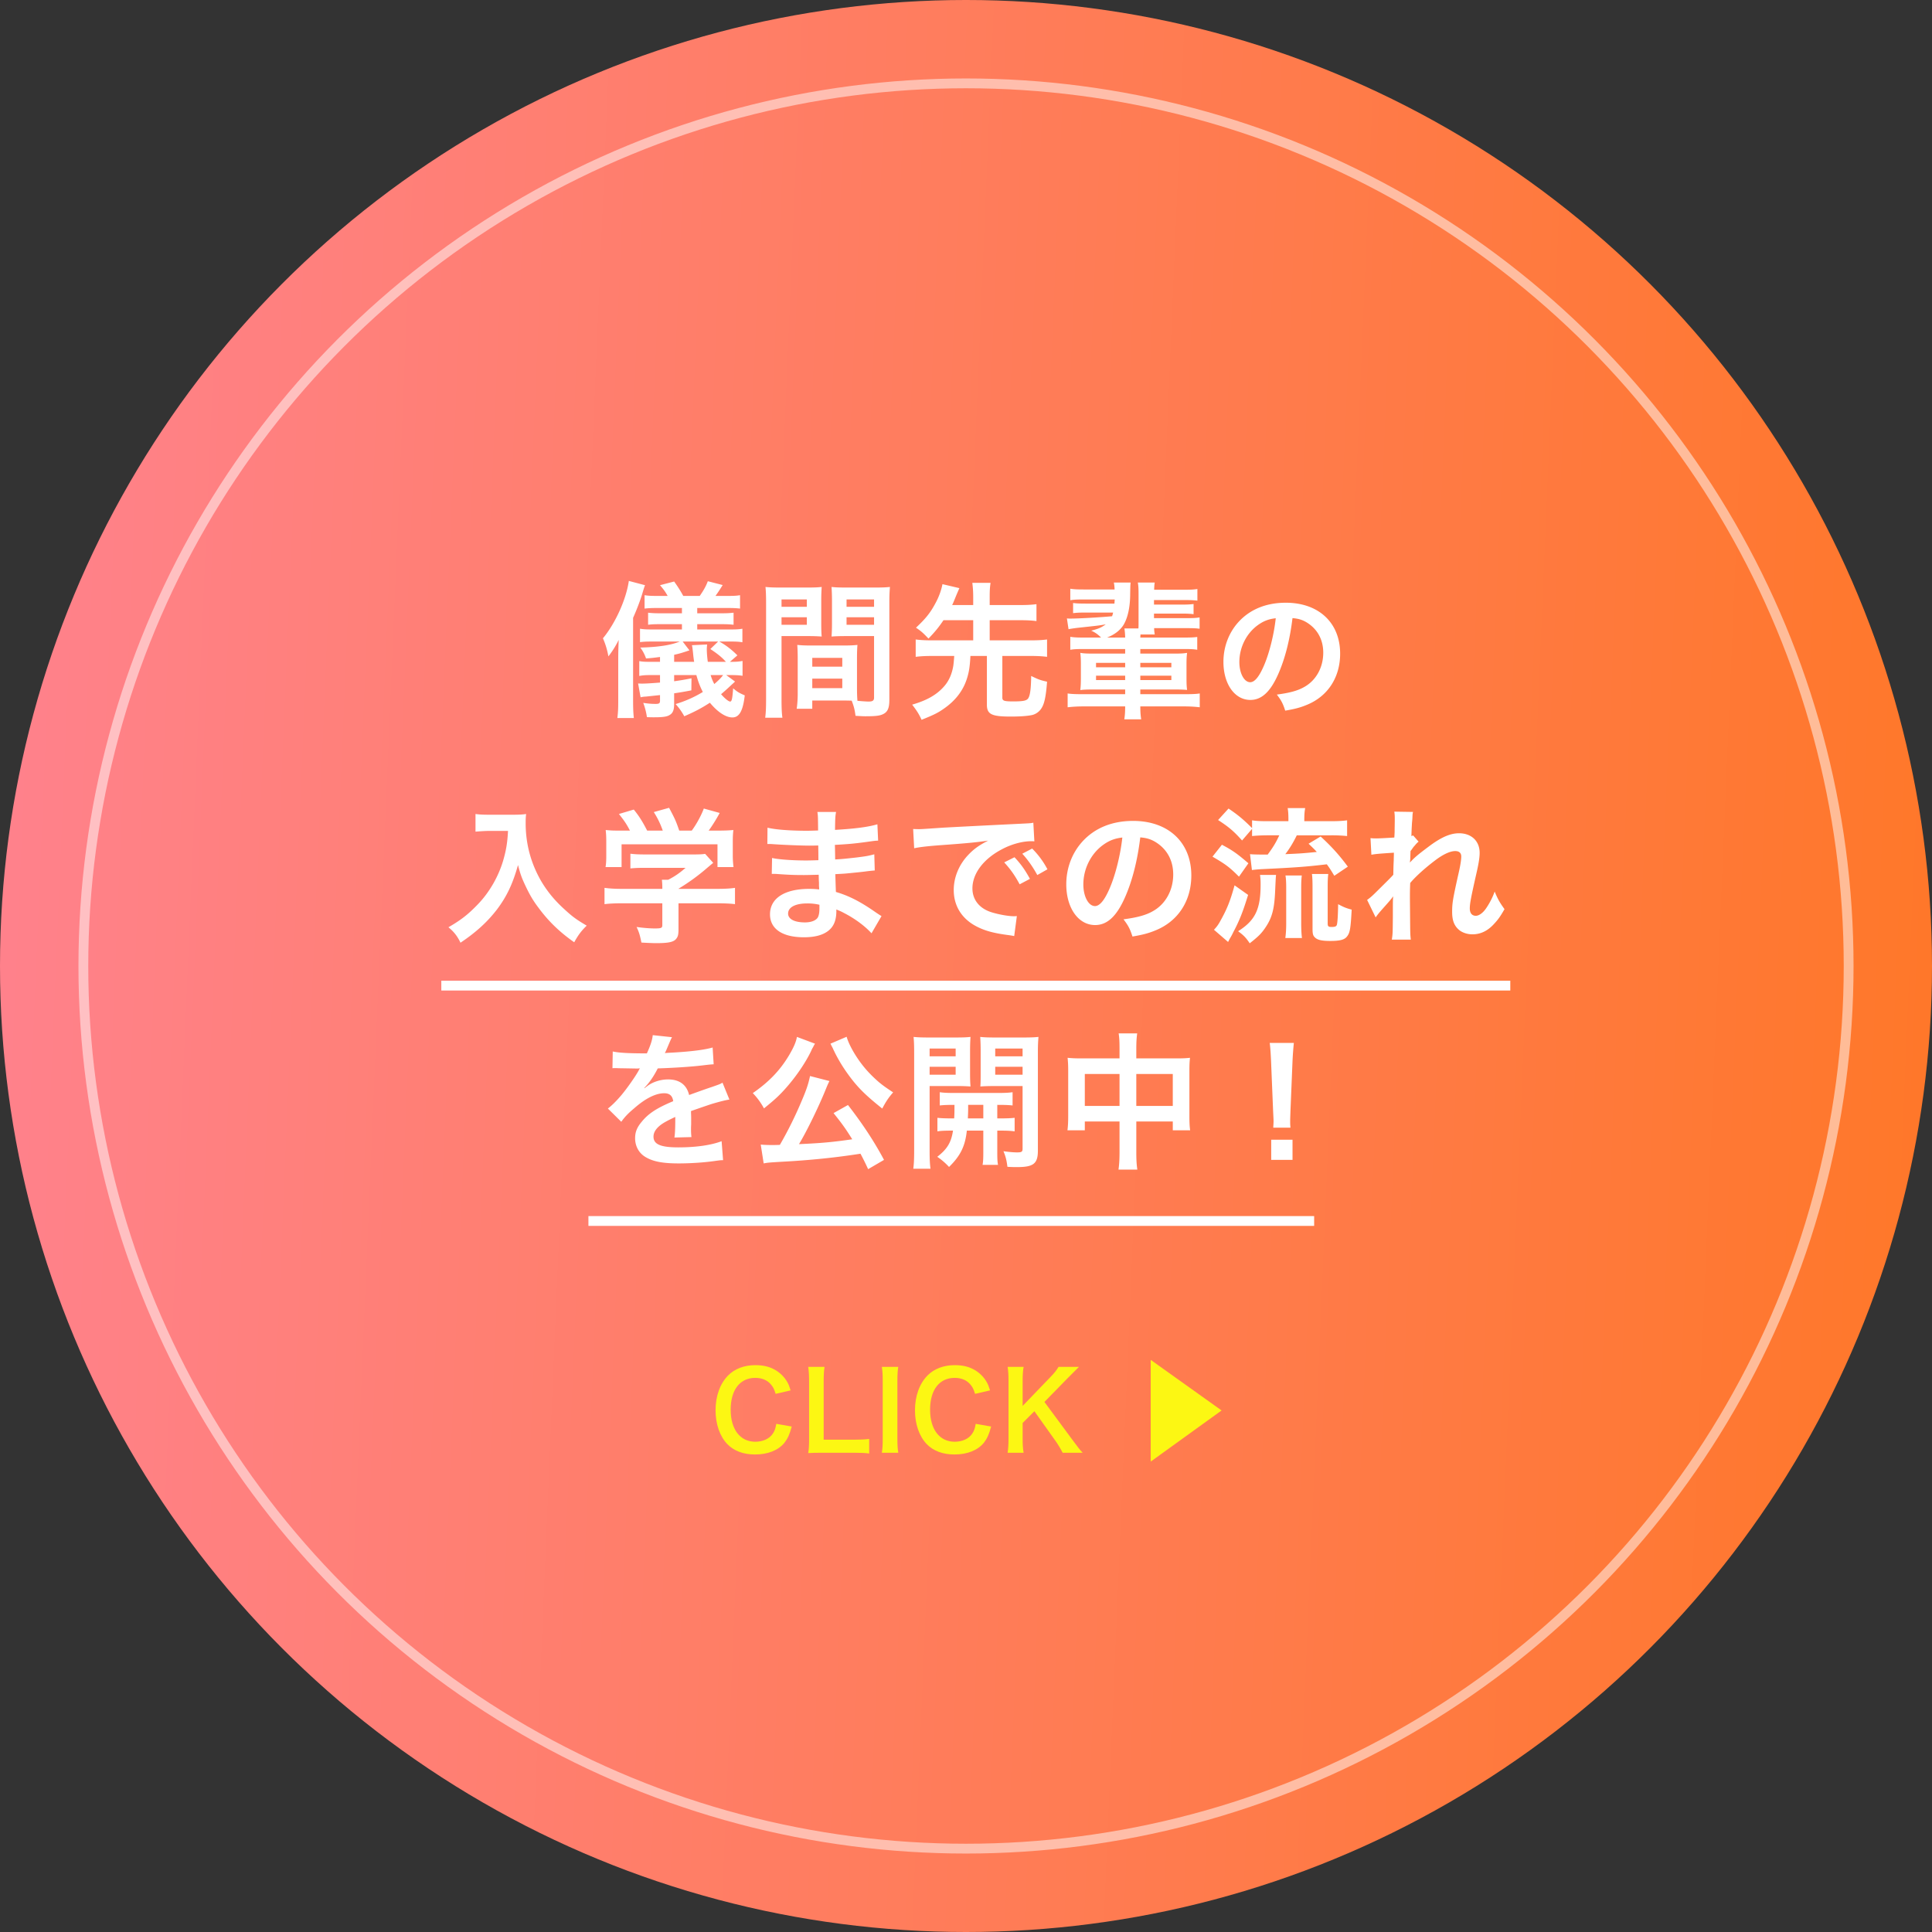
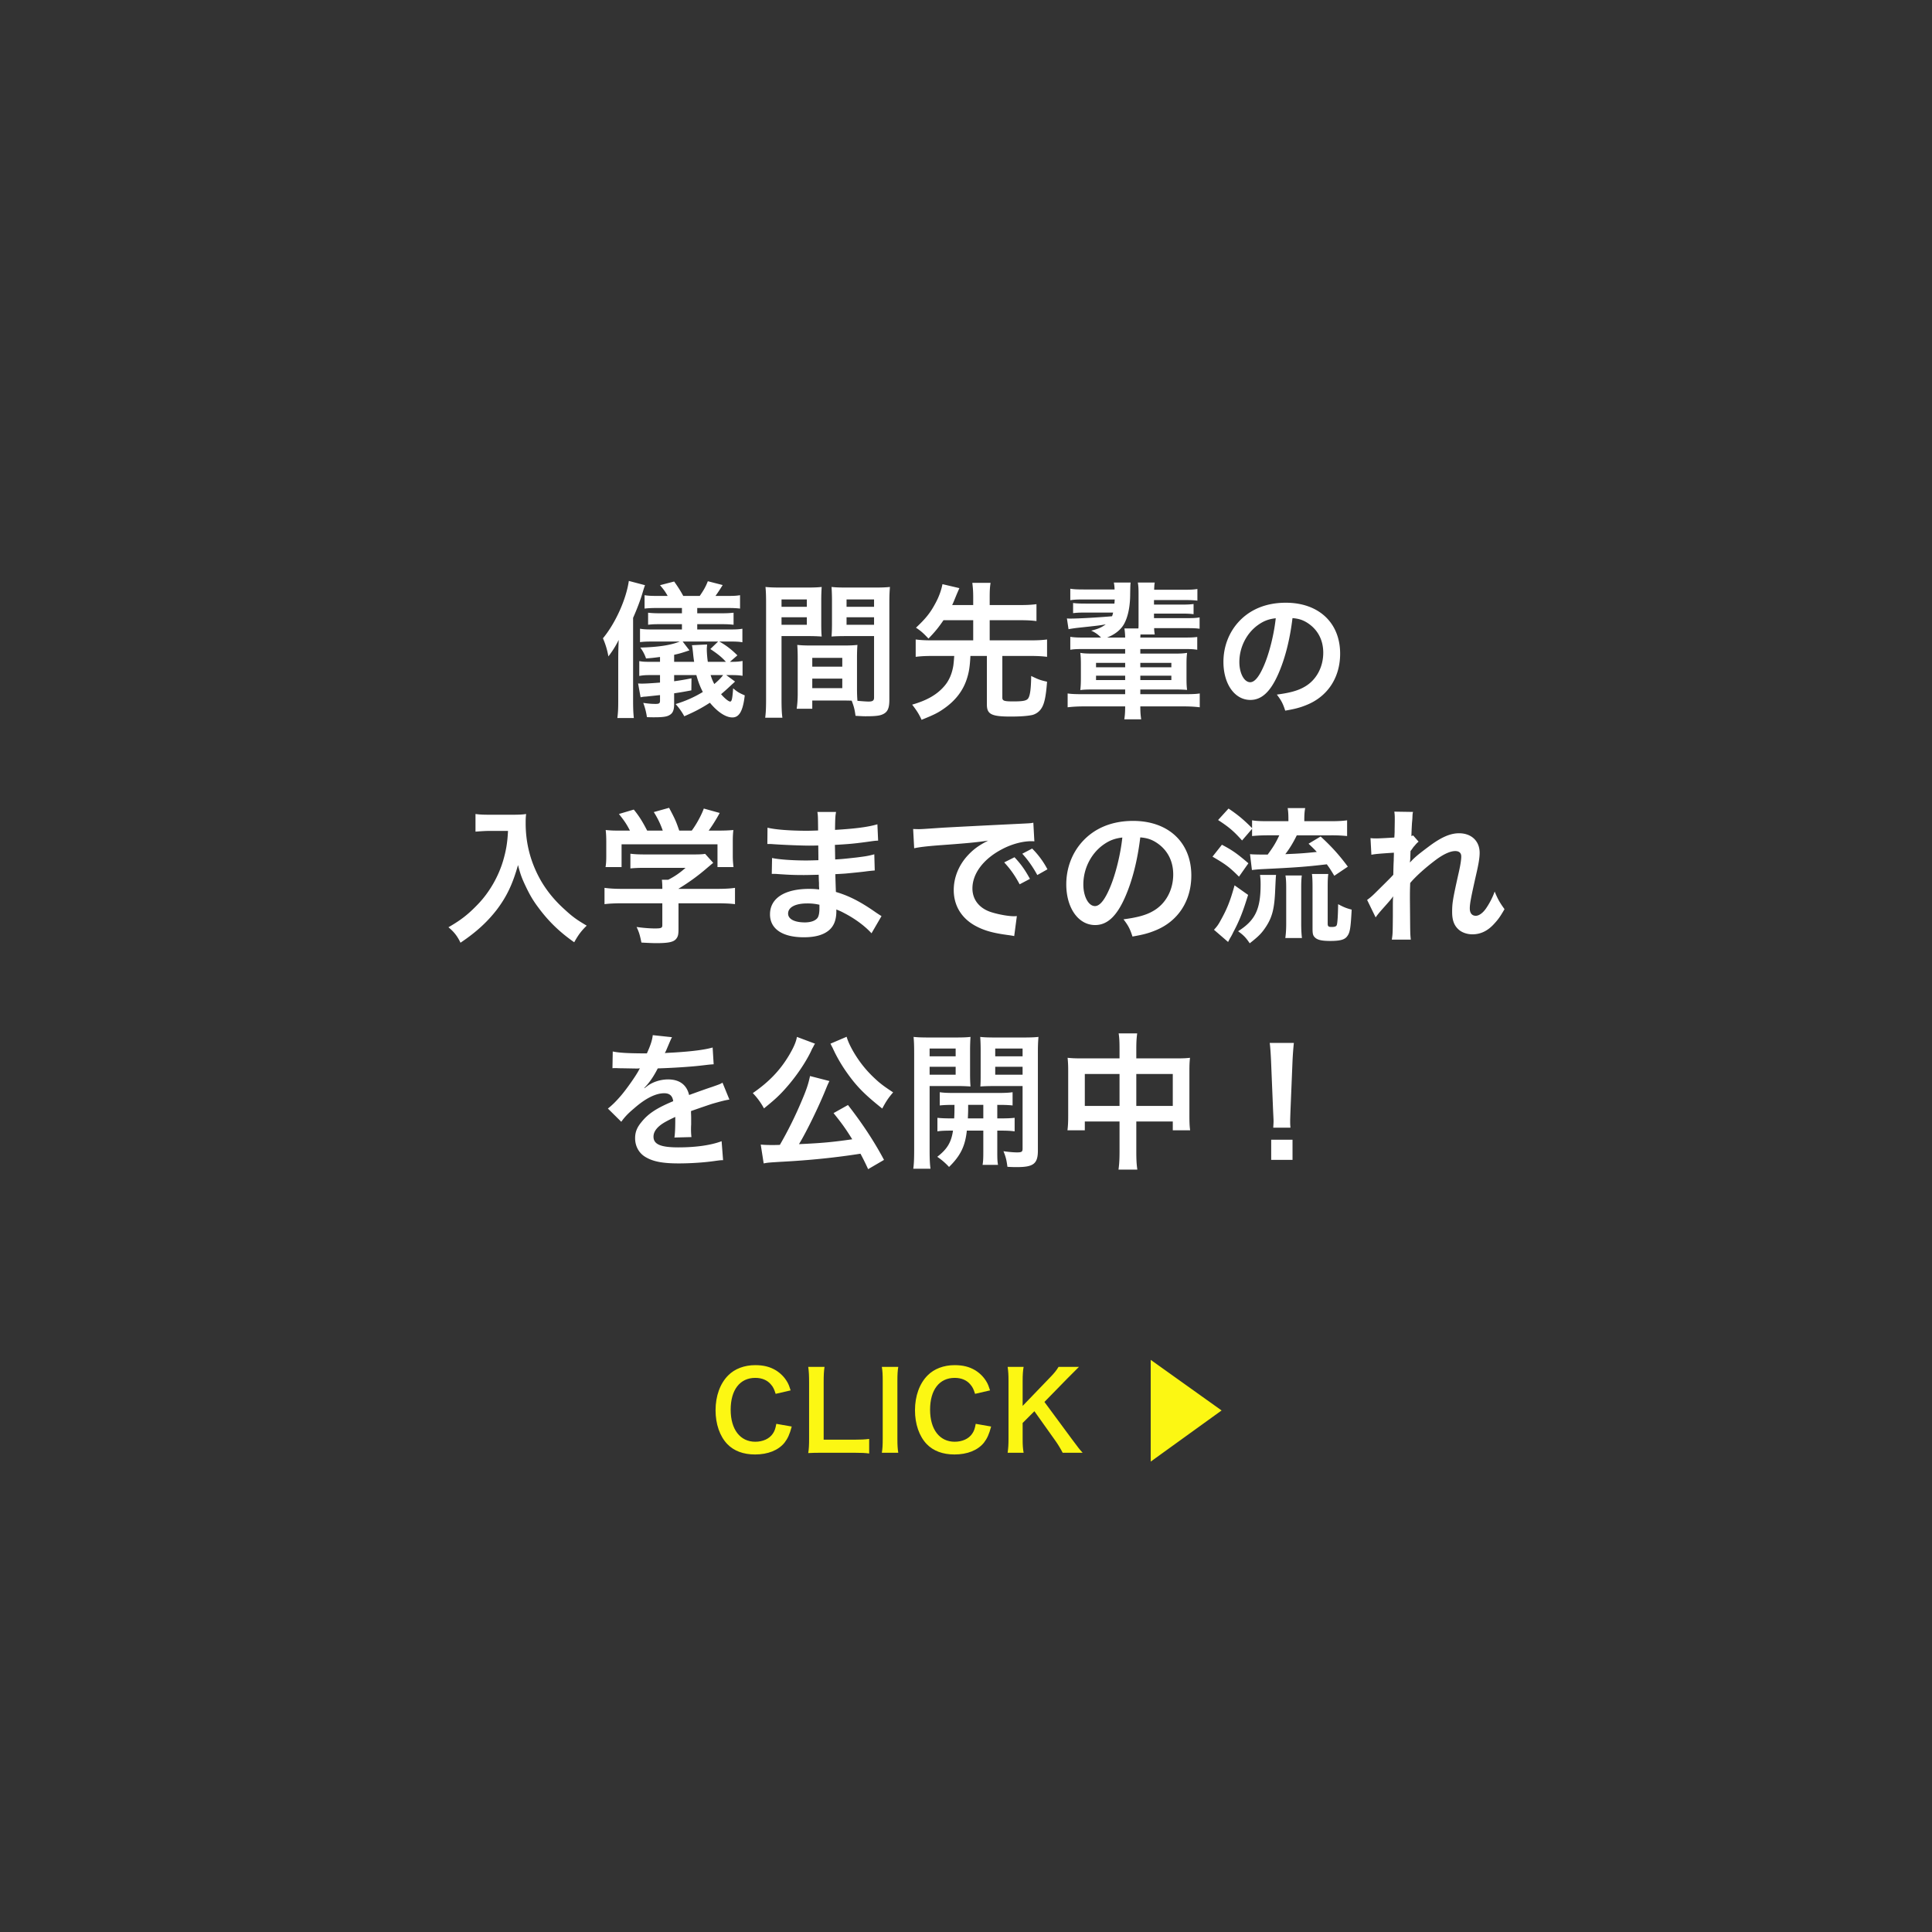
<svg xmlns="http://www.w3.org/2000/svg" width="197" height="197" fill="none">
  <rect width="100%" height="100%" fill="#333333" stroke="none" />
-   <circle cx="98.5" cy="98.5" r="98.5" fill="url(#paint0_linear_312_3)" />
-   <circle cx="98.5" cy="98.5" r="90" stroke="#fff" stroke-opacity=".5" />
  <path d="M79.157 145.184l1.573.275c-.21.792-.407 1.221-.737 1.65-.627.77-1.683 1.199-3.003 1.199-1.2 0-2.156-.363-2.827-1.056-.77-.803-1.2-2.046-1.2-3.454 0-1.452.463-2.728 1.288-3.553.66-.671 1.65-1.045 2.75-1.045.858 0 1.507.165 2.112.528.495.308.89.715 1.166 1.199.132.231.209.429.34.847l-1.528.352c-.154-.484-.253-.693-.473-.946-.374-.451-.924-.682-1.606-.682-1.562 0-2.508 1.221-2.508 3.245 0 2.013.968 3.267 2.508 3.267.77 0 1.43-.297 1.782-.814.187-.275.275-.506.363-1.012zm9.47 1.54v1.485c-.396-.055-.78-.077-1.562-.077H83.81c-.616 0-1 .011-1.397.033.066-.407.088-.814.088-1.452v-5.709c0-.759-.022-1.155-.088-1.628h1.661c-.066.451-.088.814-.088 1.617v5.808h3.08c.748 0 1.1-.022 1.562-.077zm1.294-7.348h1.672c-.066.418-.088.759-.088 1.419v5.918c0 .649.022 1.001.088 1.419H89.92c.066-.418.088-.77.088-1.419v-5.918c0-.682-.022-.979-.088-1.419zm9.57 5.808l1.572.275c-.209.792-.407 1.221-.737 1.65-.626.77-1.682 1.199-3.002 1.199-1.2 0-2.156-.363-2.828-1.056-.77-.803-1.198-2.046-1.198-3.454 0-1.452.462-2.728 1.287-3.553.66-.671 1.65-1.045 2.75-1.045.858 0 1.507.165 2.112.528.495.308.89.715 1.165 1.199.132.231.209.429.341.847l-1.529.352c-.154-.484-.253-.693-.473-.946-.373-.451-.923-.682-1.605-.682-1.563 0-2.508 1.221-2.508 3.245 0 2.013.968 3.267 2.508 3.267.77 0 1.43-.297 1.781-.814.188-.275.276-.506.364-1.012zm7.006-2.233l2.794 3.784c.66.891.781 1.045 1.1 1.397h-2.035c-.165-.33-.44-.792-.693-1.155l-2.189-3.08-1.199 1.199v1.617c0 .649.022.957.099 1.419h-1.628c.066-.495.088-.836.088-1.419v-5.918c0-.594-.022-.957-.088-1.419h1.628c-.066.363-.099.792-.099 1.419v2.563l2.805-2.915c.429-.44.638-.704.858-1.067h2.079c-.319.319-.682.671-1.166 1.166l-2.354 2.409zm10.838-4.29l7.227 5.159-7.227 5.214v-10.373z" fill="#FCF713" />
  <path d="M75.19 66.825l-.765.66c.675 0 .885-.015 1.29-.09v1.515c-.375-.06-.645-.075-1.335-.075h-.33l.9.66c-.165.165-.21.195-.435.405-.465.435-.705.645-.99.885.375.435.765.75.93.75.165 0 .225-.3.3-1.35.465.39.6.465 1.185.72-.18 1.575-.555 2.25-1.26 2.25-.675 0-1.5-.54-2.295-1.5-.885.57-1.515.9-2.61 1.38a6.485 6.485 0 00-.885-1.245 11.842 11.842 0 002.775-1.23c-.3-.585-.48-1.08-.66-1.725H68.74v.63c.645-.09.93-.135 1.77-.3l-.015 1.23c-.87.165-1.155.21-1.755.3v1.11c0 .585-.135.915-.45 1.095-.27.18-.705.24-1.59.24-.21 0-.36 0-.735-.015a6.946 6.946 0 00-.375-1.455c.51.075.825.105 1.26.105.36 0 .45-.06.45-.33v-.57c-.825.09-1.29.135-1.395.15-.3.015-.375.03-.585.075l-.255-1.41c.195.015.27.015.435.015.36 0 1.05-.045 1.8-.105v-.765h-.87c-.585 0-.855.015-1.245.09V67.41c.315.06.48.075 1.245.075h.87v-.495c-.6.075-.78.105-1.425.15a3.937 3.937 0 00-.585-1.11c1.845-.045 3.165-.255 4.02-.615h-2.775c-.63 0-.9.015-1.275.06V64.11c.39.06.645.075 1.275.075h3v-.54h-2.25c-.6 0-.855.015-1.2.06v-1.23c.375.045.69.06 1.2.06h2.25v-.54H66.97c-.495 0-.855.015-1.245.06V60.69c.375.06.66.075 1.245.075h1.11c-.255-.45-.375-.615-.78-1.095l1.44-.375c.315.435.63.915.93 1.47h1.68c.375-.54.615-.945.825-1.5l1.515.39c-.27.435-.495.78-.735 1.11h1.26c.6 0 .885-.015 1.245-.075v1.365c-.36-.045-.72-.06-1.245-.06h-3.12v.54h2.49c.54 0 .825-.015 1.215-.06v1.23c-.36-.045-.72-.06-1.215-.06h-2.49v.54h3.315c.705 0 .915-.015 1.29-.075v1.38c-.375-.06-.6-.075-1.275-.075h-1.08c.675.375 1.23.795 1.845 1.41zm-3.015.66h1.845c-.405-.45-.795-.78-1.59-1.305l.795-.765H69.61l.69.9c-.72.24-.99.33-1.56.45v.72h2.04c-.06-.375-.09-.645-.12-.975-.045-.36-.045-.45-.105-.72l1.545-.075c-.015.24-.03.36-.03.465 0 .345.045.93.105 1.305zm1.56 1.35H72.46c.12.39.21.6.375.915.42-.36.69-.63.9-.915zM64.555 63v8.385c0 .795.015 1.26.075 1.83h-1.68c.075-.585.09-1.005.09-1.785V67.2c0-.615.015-1.155.045-1.95a9.272 9.272 0 01-1.05 1.68 7.84 7.84 0 00-.555-1.845c1.26-1.515 2.37-3.96 2.64-5.85l1.65.435c-.075.195-.15.435-.24.735-.195.69-.585 1.725-.975 2.595zm22.83 4.11v3.045c0 .57.015.915.045 1.305.33.03.87.075 1.14.075.42 0 .555-.105.555-.405v-6.27H86.17c-.525 0-1.005.015-1.38.045.03-.435.045-.72.045-1.365v-2.295c0-.51-.015-.93-.045-1.395.405.045.765.06 1.53.06h2.88c.75 0 1.125-.015 1.545-.06-.045.54-.06.915-.06 1.665v9.825c0 .9-.18 1.29-.72 1.515-.315.135-.765.18-1.695.18-.21 0-.27 0-1.035-.045-.09-.675-.165-.945-.39-1.545-.435-.015-.72-.015-.84-.015h-3.18v.84h-1.59c.06-.36.105-.96.105-1.5v-3.66c0-.525-.015-.945-.045-1.35.435.045.78.06 1.395.06h3.345c.63 0 .96-.015 1.395-.06-.03.39-.045.765-.045 1.35zm-1.065-5.985v.75h2.805v-.75H86.32zm0 1.815v.765h2.805v-.765H86.32zm-3.495 4.14v.9h3.06v-.9h-3.06zm0 2.115v.975h3.06v-.975h-3.06zM79.69 64.86v6.48c0 .9.03 1.44.09 1.845h-1.755c.06-.45.09-.93.09-1.86V61.53c0-.78-.015-1.2-.06-1.68.42.045.81.06 1.545.06h2.655c.78 0 1.125-.015 1.53-.06-.03.48-.045.81-.045 1.395v2.295c0 .69.015 1.035.045 1.365a18.39 18.39 0 00-1.38-.045H79.69zm0-3.735v.75h2.58v-.75h-2.58zm0 1.815v.765h2.58v-.765h-2.58zm19.545.3h-3.03c-.51.75-.84 1.155-1.53 1.875-.51-.54-.75-.765-1.275-1.11.96-.9 1.455-1.5 1.965-2.46.36-.645.615-1.35.735-1.98l1.725.405-.285.66c-.3.735-.315.78-.45 1.065h2.145V60.9c0-.6-.03-.96-.09-1.47h1.86c-.075.48-.09.84-.09 1.47v.795h3.15c.705 0 1.17-.03 1.62-.09v1.725c-.435-.06-.93-.09-1.62-.09h-3.15v2.055h4.17c.75 0 1.23-.03 1.68-.09v1.77c-.48-.06-.96-.09-1.68-.09h-2.88v4.245c0 .33.18.39 1.11.39 1.035 0 1.365-.075 1.53-.315.195-.3.285-1.005.3-2.28.735.36.945.435 1.62.585-.12 1.59-.285 2.31-.615 2.775-.225.33-.615.585-1.02.645-.48.09-1.185.135-2.085.135-1.95 0-2.415-.24-2.415-1.215v-4.965h-1.68c-.06 1.14-.15 1.665-.36 2.325-.39 1.215-1.155 2.22-2.34 3.045-.615.435-1.05.645-2.28 1.14-.255-.57-.495-.945-.96-1.545 1.56-.45 2.58-1.05 3.33-1.95.45-.54.735-1.215.87-2.04.03-.255.045-.345.09-.975h-2.265c-.705 0-1.185.03-1.665.09v-1.77c.45.06.93.09 1.665.09h4.2V63.24zm15.495 2.94h-4.245c-.675 0-.99.015-1.35.075v-1.32c.39.06.705.075 1.365.075h1.77a3.036 3.036 0 00-1.005-.705c.735-.18 1.065-.33 1.485-.645-.66.12-.66.12-2.895.36-.255.03-.66.09-.9.135l-.165-1.095c.165.015.255.015.345.015.9 0 3.15-.135 4.26-.24.06-.18.075-.225.105-.375h-2.73c-.75 0-.96.015-1.35.06v-1.035c.36.045.585.06 1.35.06h2.865c.015-.18.015-.24.03-.42h-3.15c-.69 0-.99.015-1.38.075v-1.17c.39.06.675.075 1.38.075h3.135a3.889 3.889 0 00-.075-.705h1.71c-.03.285-.03.375-.045 1.155 0 1.335-.24 2.415-.66 3.135-.345.57-.93 1.02-1.695 1.32h1.845a7.28 7.28 0 00-.075-.93h1.425c.015-.195.015-.285.015-.45V60.6c0-.63-.015-.87-.075-1.2h1.725c-.045.27-.045.375-.06.735h3.045c.69 0 .96-.015 1.365-.075v1.185c-.39-.045-.69-.06-1.365-.06h-3.06v.465h2.685c.75 0 .96-.015 1.35-.06v1.035c-.39-.045-.615-.06-1.35-.06h-2.685v.465h3.27c.765 0 1.02-.015 1.38-.075v1.155c-.36-.045-.6-.06-1.38-.06h-3.255c0 .255.03.42.06.645h-1.455c0 .135-.015.18-.015.315h4.47c.72 0 .975-.015 1.335-.06v1.305c-.375-.06-.66-.075-1.335-.075h-4.47v.465h3.495c.645 0 .9-.015 1.275-.075-.045.36-.06.615-.06 1.17v1.38c0 .615.015.885.06 1.23-.345-.03-.66-.045-1.275-.045h-3.495v.48h4.44c.825 0 1.245-.015 1.62-.075v1.41c-.495-.06-1.005-.09-1.62-.09h-4.44c0 .6.03.915.09 1.32h-1.725c.06-.36.09-.72.09-1.32h-4.23c-.6 0-1.11.03-1.635.09v-1.41c.375.06.81.075 1.635.075h4.23v-.48h-3.27c-.645 0-.96.015-1.305.06.045-.39.06-.66.06-1.245v-1.395c0-.525-.015-.78-.06-1.155.345.06.63.075 1.29.075h3.285v-.465zm0 1.41h-2.97v.45h2.97v-.45zm1.545 0v.45h3.165v-.45h-3.165zm-1.545 1.305h-2.97v.45h2.97v-.45zm1.545 0v.45h3.165v-.45h-3.165zm15.517-5.869c-.266 2.198-.756 4.13-1.456 5.712-.798 1.806-1.694 2.632-2.842 2.632-1.596 0-2.744-1.624-2.744-3.878 0-1.54.546-2.982 1.54-4.074 1.176-1.288 2.828-1.96 4.816-1.96 3.36 0 5.544 2.044 5.544 5.194 0 2.422-1.26 4.354-3.402 5.222-.672.28-1.218.42-2.198.588-.238-.742-.406-1.05-.854-1.638 1.288-.168 2.128-.392 2.786-.77 1.218-.672 1.946-2.002 1.946-3.5 0-1.344-.602-2.436-1.722-3.108-.434-.252-.798-.364-1.414-.42zm-1.708.014c-.728.084-1.232.28-1.806.686-1.176.84-1.904 2.282-1.904 3.78 0 1.148.49 2.058 1.106 2.058.462 0 .938-.588 1.442-1.792.532-1.26.994-3.15 1.162-4.732zM51.8 84.725h-1.875c-.405 0-.855.03-1.44.075V83c.435.06.75.075 1.41.075h2.385c.615 0 1.02-.015 1.365-.075-.045.435-.045.57-.045.945 0 2.13.54 4.11 1.605 5.94.63 1.05 1.365 1.95 2.4 2.88.765.705 1.2 1.02 2.22 1.62-.57.555-.855.945-1.275 1.695-1.5-1.05-2.625-2.145-3.645-3.525-.555-.735-.885-1.305-1.32-2.22-.39-.825-.525-1.2-.765-2.13-.54 1.92-1.14 3.195-2.145 4.53-.96 1.245-2.085 2.295-3.72 3.39-.315-.66-.66-1.11-1.23-1.575 1.275-.735 2.01-1.305 3.015-2.355 1.17-1.215 2.085-2.82 2.565-4.44.3-1.035.435-1.815.495-3.03zm15.735 7.38H63.47c-.78 0-1.365.03-1.83.09V90.53c.51.075 1.11.105 1.815.105h4.08v-.105c0-.3-.015-.57-.045-.825h.645c.645-.33 1.14-.66 1.77-1.215H65.78c-.615 0-1.02.015-1.5.06v-1.5c.45.06.87.075 1.515.075h4.965c.585 0 .87-.015 1.14-.06l.825.915c-.255.21-.255.21-.54.45a21 21 0 01-3 2.19v.015H73.1c.735 0 1.395-.03 1.845-.105v1.665c-.435-.06-1.08-.09-1.86-.09h-3.9v2.625c0 .525-.045.735-.195.945-.255.375-.765.495-2.115.495-.195 0-.69-.015-1.47-.06-.165-.795-.24-1.05-.495-1.59.72.105 1.395.15 1.86.15.66 0 .765-.045.765-.345v-2.22zm-4.005-7.41h.705c-.345-.66-.54-.96-1.125-1.695l1.515-.45c.525.645.87 1.185 1.365 2.145h1.59a8.773 8.773 0 00-.915-1.89l1.56-.435c.615 1.155.705 1.365 1.035 2.325h1.275c.45-.6.975-1.545 1.23-2.25l1.62.45c-.345.645-.78 1.335-1.125 1.8h.675c1.02 0 1.305-.015 1.845-.06-.045.375-.06.675-.06 1.245v1.395c0 .405.03.78.075 1.14H73.16V86.09h-9.78v2.325h-1.635c.06-.345.075-.69.075-1.155v-1.38c0-.54-.015-.855-.06-1.245.675.06.765.06 1.77.06zm26.355 8.715l-1.02 1.755c-.66-.735-1.695-1.5-2.775-2.055-.33-.18-.45-.225-.81-.375v.165c0 .945-.27 1.59-.84 2.025-.57.435-1.38.645-2.475.645-2.19 0-3.45-.855-3.45-2.34 0-1.635 1.485-2.595 4.005-2.595.36 0 .615.015 1.005.06 0-.18 0-.18-.015-.36v-.33c-.015-.21-.015-.21-.03-.81-.72.015-1.185.03-1.5.03-.915 0-1.47-.015-2.715-.105-.195-.015-.345-.015-.57-.015l.03-1.62c.645.15 2.07.255 3.495.255.3 0 .81-.015 1.23-.03 0-.135 0-.645-.015-1.5-.48.015-.72.015-.945.015-.735 0-2.67-.075-3.675-.15-.165-.015-.285-.015-.33-.015h-.24l.015-1.665c.765.195 2.31.315 4.035.315.24 0 .75-.015 1.125-.03-.015-1.5-.015-1.515-.075-1.89h1.905c-.075.405-.09.6-.105 1.83 2.04-.12 3.345-.285 4.32-.57l.075 1.665c-.33.015-.33.015-1.185.135-1.32.18-1.905.225-3.225.3.015.375.015.555.03 1.485.75-.045.75-.045 2.13-.195.945-.12 1.185-.15 1.86-.33l.045 1.65a15.8 15.8 0 00-.975.105c-.225.03-.9.105-2.025.21-.21.015-.435.03-1.02.06.045 1.455.045 1.455.06 1.815 1.32.39 2.49.975 4.11 2.115.255.165.33.225.54.345zm-6.33-1.155a5.265 5.265 0 00-1.245-.135c-1.215 0-1.95.39-1.95 1.035 0 .555.645.9 1.71.9.63 0 1.095-.18 1.305-.48.12-.195.18-.51.18-.96v-.36zm9.66-5.76l-.105-1.965c.33.015.495.015.57.015.27 0 .27 0 2.475-.15 1.095-.06 3.66-.195 7.665-.39 1.23-.06 1.305-.06 1.545-.12l.105 1.905c-.165-.015-.165-.015-.315-.015-.9 0-2.01.3-2.97.81-1.905.99-3.03 2.49-3.03 4.005 0 1.17.735 2.07 1.995 2.445.735.225 1.695.39 2.235.39.015 0 .15 0 .3-.015l-.27 2.04c-.195-.045-.225-.045-.51-.09-1.65-.21-2.595-.48-3.51-.99-1.38-.78-2.145-2.055-2.145-3.615 0-1.275.51-2.535 1.425-3.525.57-.615 1.11-1.02 2.085-1.515-1.215.18-2.145.27-5.055.48-1.335.105-2.025.195-2.49.3zm9.18 1.44l1.05-.525c.66.705 1.065 1.275 1.575 2.205l-1.05.555c-.495-.915-.915-1.515-1.575-2.235zm4.41.705l-1.035.585c-.45-.825-.945-1.53-1.53-2.175l1.005-.525a8.675 8.675 0 011.56 2.115zm9.465-3.255c-.285 2.355-.81 4.425-1.56 6.12-.855 1.935-1.815 2.82-3.045 2.82-1.71 0-2.94-1.74-2.94-4.155 0-1.65.585-3.195 1.65-4.365 1.26-1.38 3.03-2.1 5.16-2.1 3.6 0 5.94 2.19 5.94 5.565 0 2.595-1.35 4.665-3.645 5.595-.72.3-1.305.45-2.355.63-.255-.795-.435-1.125-.915-1.755 1.38-.18 2.28-.42 2.985-.825 1.305-.72 2.085-2.145 2.085-3.75 0-1.44-.645-2.61-1.845-3.33-.465-.27-.855-.39-1.515-.45zm-1.83.015c-.78.09-1.32.3-1.935.735-1.26.9-2.04 2.445-2.04 4.05 0 1.23.525 2.205 1.185 2.205.495 0 1.005-.63 1.545-1.92.57-1.35 1.065-3.375 1.245-5.07zm13.23-.885l-1.02 1.185c-.87-.975-1.365-1.38-2.445-2.085l1.065-1.17c.975.66 1.53 1.125 2.4 1.995v-.795c.45.075.885.09 1.635.09h2.07v-.165c0-.51-.015-.81-.075-1.17h1.785c-.06.33-.09.645-.09 1.17v.165h2.715c.735 0 1.23-.03 1.65-.09v1.605a14.94 14.94 0 00-1.635-.075h-3.495c-.36.735-.72 1.335-1.17 1.92 1.485-.06 1.875-.09 3.21-.225-.27-.3-.42-.435-.84-.84l1.23-.735c1.08.99 1.89 1.875 2.775 3.075l-1.38.93c-.345-.57-.465-.765-.765-1.17-2.145.255-3.195.33-6.645.495-.27.015-.645.045-.99.09l-.195-1.62c.225.03.765.045 1.8.045.555-.75.84-1.215 1.185-1.965h-1.17c-.63 0-1.17.03-1.605.075v-.735zm-4.035 2.835l.96-1.215c1.08.57 1.545.9 2.7 1.89l-.96 1.365c-.99-.99-1.365-1.26-2.7-2.04zm2.25 2.925l1.38.975c-.54 1.755-.885 2.625-1.515 3.81a5.365 5.365 0 01-.33.615c-.09.165-.09.165-.195.375l-1.44-1.245c.285-.3.45-.525.675-.945.66-1.185.975-1.965 1.425-3.585zm6.87 5.37h-1.695c.06-.42.09-.9.09-1.455v-3.66c0-.51-.015-.915-.075-1.26h1.665c-.045.375-.06.705-.06 1.245v3.69c0 .555.03 1.08.075 1.44zm-4.275-6.435h1.635c-.03.285-.03.285-.09 1.575-.075 1.845-.3 2.745-.945 3.72-.435.66-.735.96-1.65 1.68-.405-.6-.615-.81-1.185-1.23 1.755-1.11 2.295-2.25 2.295-4.77 0-.435-.015-.6-.06-.975zm6.9 1.29v3.66c0 .3.075.36.405.36s.48-.06.525-.21c.075-.21.12-1.065.135-2.115.525.285.84.42 1.38.555-.105 1.98-.18 2.37-.48 2.745-.255.33-.72.45-1.71.45-.87 0-1.32-.105-1.575-.375-.18-.18-.225-.36-.225-.885V90.56c0-.75-.015-1.095-.06-1.44h1.665c-.045.36-.06.645-.06 1.38zm8.385-2.565h.015c.435-.48.75-.75 1.83-1.56 1.305-.99 2.25-1.41 3.165-1.41 1.26 0 2.1.795 2.1 1.995 0 .495-.105 1.14-.375 2.295-.51 2.265-.63 2.895-.63 3.375s.225.75.615.75c.33 0 .735-.3 1.05-.765.36-.525.69-1.17.87-1.71.33.795.51 1.11 1.005 1.8-.45.78-.66 1.065-1.05 1.485-.66.735-1.395 1.08-2.22 1.08-.495 0-.96-.15-1.29-.39-.54-.42-.78-.975-.78-1.89 0-.87.06-1.275.615-3.765.225-.96.315-1.545.315-1.89 0-.36-.21-.555-.615-.555-.48 0-1.125.285-1.86.81-1.095.81-2.16 1.755-2.73 2.445-.03.675-.03 1.095-.03 1.515 0 .12 0 .12.015 1.785.015 1.875.015 1.92.075 2.475h-1.935c.09-.615.09-.615.105-2.385 0-1.605 0-1.605.03-2.01l-.03.015c-.135.21-.3.405-1.065 1.26-.33.375-.54.63-.69.855l-.87-1.785c.345-.24.585-.465.975-.855 1.41-1.395 1.41-1.395 1.695-1.71.015-.72.015-.885.045-1.47 0-.345.015-.375.015-.78-1.59.105-1.89.135-2.295.21l-.09-1.695c.27.03.405.03.615.03.285 0 1.11-.045 1.815-.09.015-.225.015-.225.03-.57 0-.42.015-.885.015-1.23 0-.39 0-.495-.045-.84l1.905.03c-.045.18-.045.21-.06.555 0 .075-.015.27-.045.57-.015.3-.03.42-.06 1.335.015 0 .075-.03.18-.06l.555.63c-.15.12-.21.18-.435.45-.075.075-.075.075-.21.27-.06.09-.09.12-.18.24l-.03.885s-.015.09-.03.27zm-81.315 20.99l.03-1.71c.615.135 1.575.195 3.48.195.405-.9.54-1.35.6-1.86l1.965.21c-.09.15-.09.15-.6 1.35-.075.165-.105.21-.135.27.12-.015.12-.015.945-.06 1.74-.105 3.105-.27 3.93-.51l.105 1.71c-.42.03-.42.03-1.185.12-1.095.135-3 .255-4.515.3-.435.855-.855 1.455-1.38 1.995l.015.03c.105-.075.105-.075.3-.225.555-.42 1.35-.675 2.115-.675 1.17 0 1.905.555 2.145 1.59 1.155-.42 1.92-.69 2.295-.81.81-.285.87-.3 1.11-.45l.705 1.725c-.42.06-.87.18-1.665.405-.21.06-.96.315-2.25.765v.165c.015.39.015.39.015.6v.6c-.015.255-.015.39-.015.495 0 .33.015.54.045.795l-1.74.045c.06-.27.09-1.035.09-1.74v-.36c-.735.345-1.125.555-1.44.78-.525.39-.78.795-.78 1.23 0 .78.72 1.095 2.535 1.095 1.8 0 3.345-.225 4.41-.63l.15 1.935c-.255 0-.33.015-.69.06-1.08.165-2.52.27-3.84.27-1.59 0-2.58-.18-3.345-.63-.69-.39-1.095-1.11-1.095-1.935 0-.615.18-1.095.66-1.665.675-.84 1.53-1.41 3.225-2.115-.075-.555-.375-.81-.915-.81-.87 0-1.92.525-3.075 1.545-.63.525-.975.9-1.305 1.365l-1.365-1.35c.39-.3.825-.72 1.35-1.335.585-.69 1.5-1.995 1.8-2.565.06-.12.06-.12.12-.195-.06 0-.255.015-.255.015-.24 0-1.56-.03-1.89-.03-.285-.015-.285-.015-.42-.015-.045 0-.135 0-.24.015zm27.69 9.345l-1.62.945a25.9 25.9 0 00-.78-1.575c-2.595.405-5.22.675-8.115.825-1.185.075-1.305.075-1.755.165l-.3-1.92c.33.03.675.045 1.095.045.345 0 .435 0 .855-.015a39.478 39.478 0 002.205-4.44c.495-1.155.705-1.77.87-2.58l1.98.51c-.09.18-.15.3-.3.66-.705 1.785-2.04 4.53-2.805 5.775 2.37-.105 3.435-.21 5.43-.495-.69-1.11-1.05-1.605-1.905-2.67l1.47-.825c1.47 1.89 2.67 3.705 3.675 5.595zm-8.88-12.54l1.845.69c-.06.09-.06.09-.135.225-.015.03-.03.075-.075.15-.09.15-.09.15-.195.39-.57 1.185-1.515 2.565-2.49 3.675-.72.825-1.215 1.275-2.31 2.16a6.982 6.982 0 00-1.14-1.56c1.65-1.14 2.775-2.31 3.705-3.87.465-.795.705-1.335.795-1.86zm3.42.69l1.65-.705c.21.78.9 1.995 1.665 2.955.465.585.99 1.125 1.65 1.695.39.315.585.465 1.425 1.02-.495.57-.735.945-1.11 1.65-1.71-1.365-2.52-2.16-3.465-3.465a15.546 15.546 0 01-1.38-2.265c-.03-.075-.09-.18-.165-.345-.045-.105-.045-.105-.15-.3l-.12-.24zm12.465 7.62h.15c.03-.525.03-.69.03-1.38-.69 0-1.095.015-1.5.06v-1.35c.405.06.81.075 1.515.075h4.35c.735 0 1.14-.015 1.56-.075v1.35c-.405-.045-.81-.06-1.56-.06v1.38h.225c.75 0 1.125-.015 1.545-.06v1.38c-.45-.06-.825-.075-1.545-.075h-.225v2.22c0 .69.015.945.075 1.275h-1.575c.06-.36.075-.63.075-1.29v-2.205h-1.68c-.165 1.59-.66 2.58-1.815 3.705a6.78 6.78 0 00-1.2-1.035c1.005-.78 1.425-1.455 1.605-2.67-.78 0-1.2.015-1.59.075v-1.38c.42.045.795.06 1.56.06zm3.12-1.38H98.72c0 .675 0 .675-.03 1.38h1.575v-1.38zm-5.475-1.92v6.6c0 .885.03 1.395.09 1.83h-1.755c.06-.435.09-.93.09-1.86v-9.9c0-.78-.015-1.2-.06-1.68.42.045.81.06 1.545.06h2.73c.78 0 1.125-.015 1.53-.06-.03.435-.045.87-.045 1.395v2.31c0 .675.015.96.045 1.35a18.39 18.39 0 00-1.38-.045h-2.79zm0-3.825v.795h2.655v-.795H94.79zm0 1.86v.81h2.655v-.81H94.79zm11.04-1.38v9.93c0 1.335-.45 1.68-2.13 1.68-.27 0-.48 0-.975-.03-.09-.675-.165-1.005-.405-1.59.54.075 1.02.12 1.38.12.48 0 .57-.06.57-.39v-6.375h-2.94c-.525 0-1.005.015-1.365.045.03-.435.03-.675.03-1.35v-2.31c0-.57-.015-.96-.045-1.395.42.045.765.06 1.53.06h2.865c.75 0 1.125-.015 1.545-.06-.045.555-.06.915-.06 1.665zm-4.35-.48v.795h2.79v-.795h-2.79zm0 1.86v.81h2.79v-.81h-2.79zm12.675-.855v-.915c0-.78-.015-1.14-.09-1.635h1.89c-.06.465-.09.855-.09 1.575v.975h4.11c.66 0 .975-.015 1.365-.06-.045.42-.06.735-.06 1.32v4.575c0 .675.015 1.065.075 1.5h-1.77v-.9h-3.72v3.045c0 .9.03 1.335.105 1.86h-1.92c.075-.555.105-1.02.105-1.86v-3.045h-3.54v.9h-1.77c.06-.495.075-.87.075-1.5v-4.59c0-.555-.015-.825-.06-1.305.435.045.75.06 1.35.06h3.945zm0 1.59h-3.54v3.255h3.54v-3.255zm1.71 3.255h3.72v-3.255h-3.72v3.255zm15.72 2.22h-1.755c.015-.315.03-.465.03-.645 0-.165 0-.165-.045-1.065l-.21-5.1c-.03-.66-.075-1.41-.135-1.83h2.46a34.091 34.091 0 00-.135 1.83l-.21 5.1c-.03.87-.03.87-.03 1.08 0 .18 0 .33.03.63zm.21 3.285h-2.175v-2.055h2.175v2.055z" fill="#fff" />
-   <path stroke="#fff" d="M45 100.5h109m-94 24h74" />
  <defs>
    <linearGradient id="paint0_linear_312_3" x1="200.283" y1="197" x2="-91.782" y2="184.603" gradientUnits="userSpaceOnUse">
      <stop stop-color="#FF7726" />
      <stop offset="1" stop-color="#FF86B7" />
      <stop offset="1" stop-color="#FF86B7" />
      <stop offset="1" stop-color="#FF86B7" />
    </linearGradient>
  </defs>
</svg>